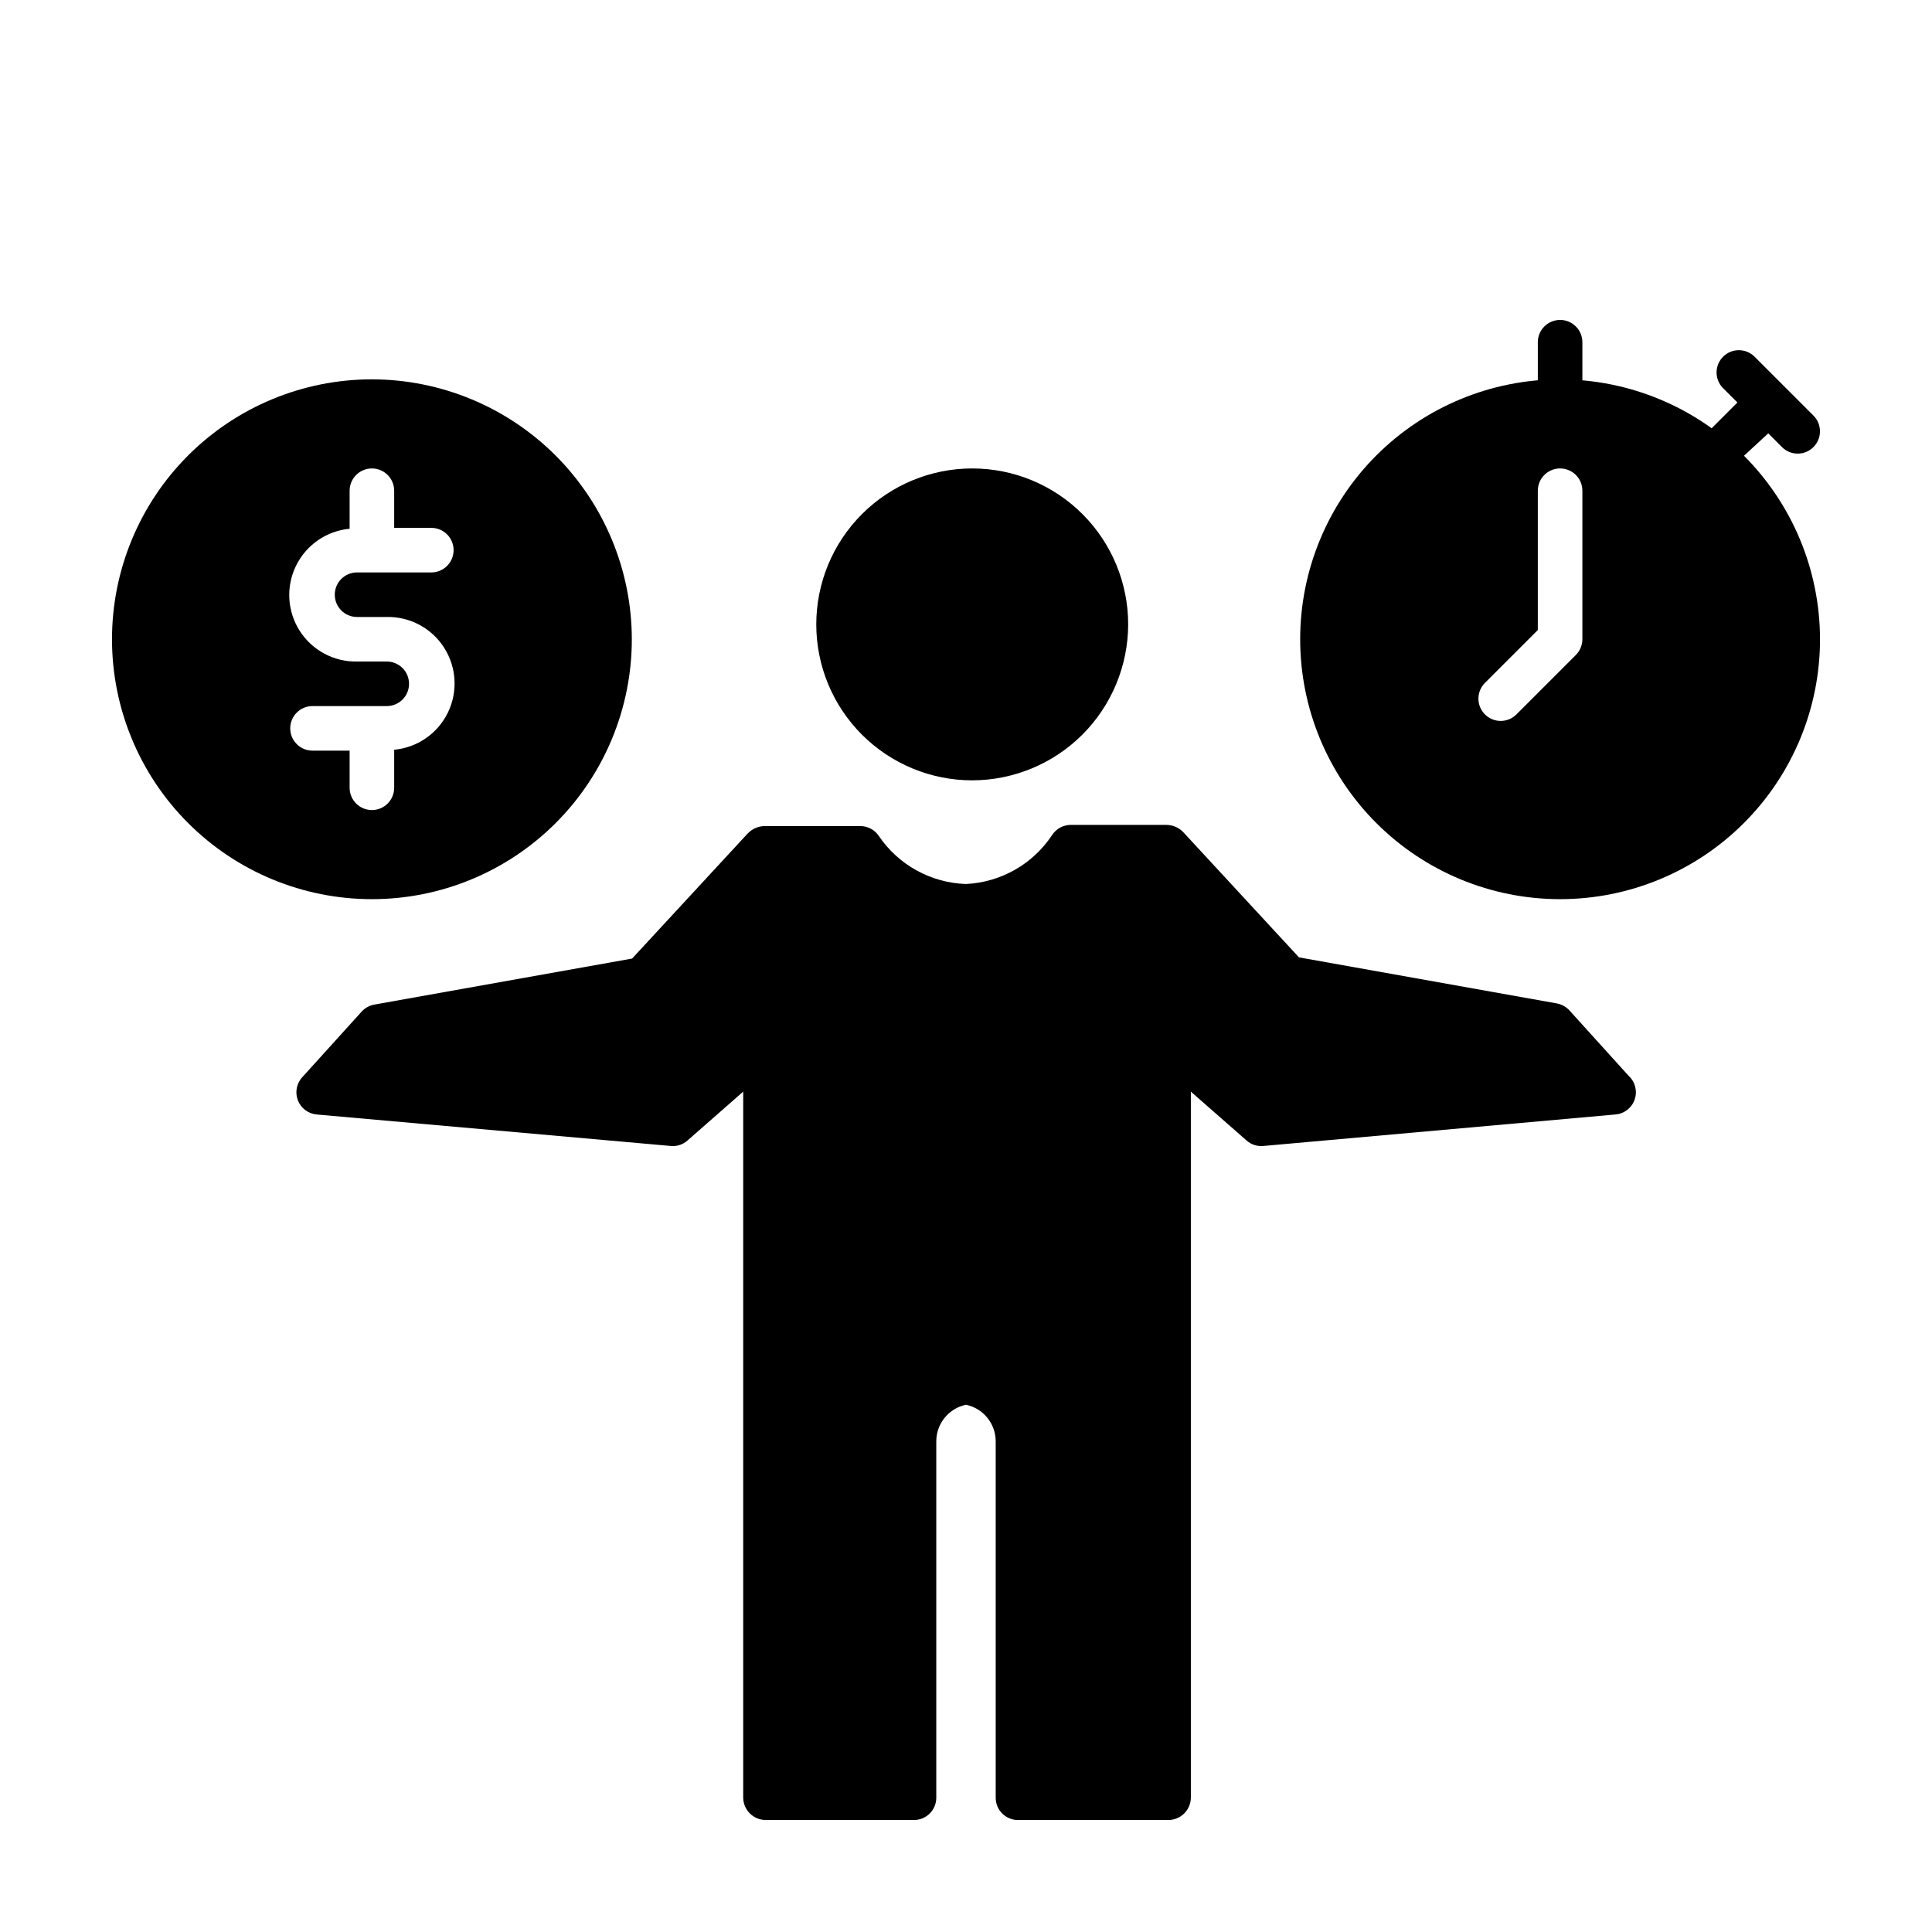
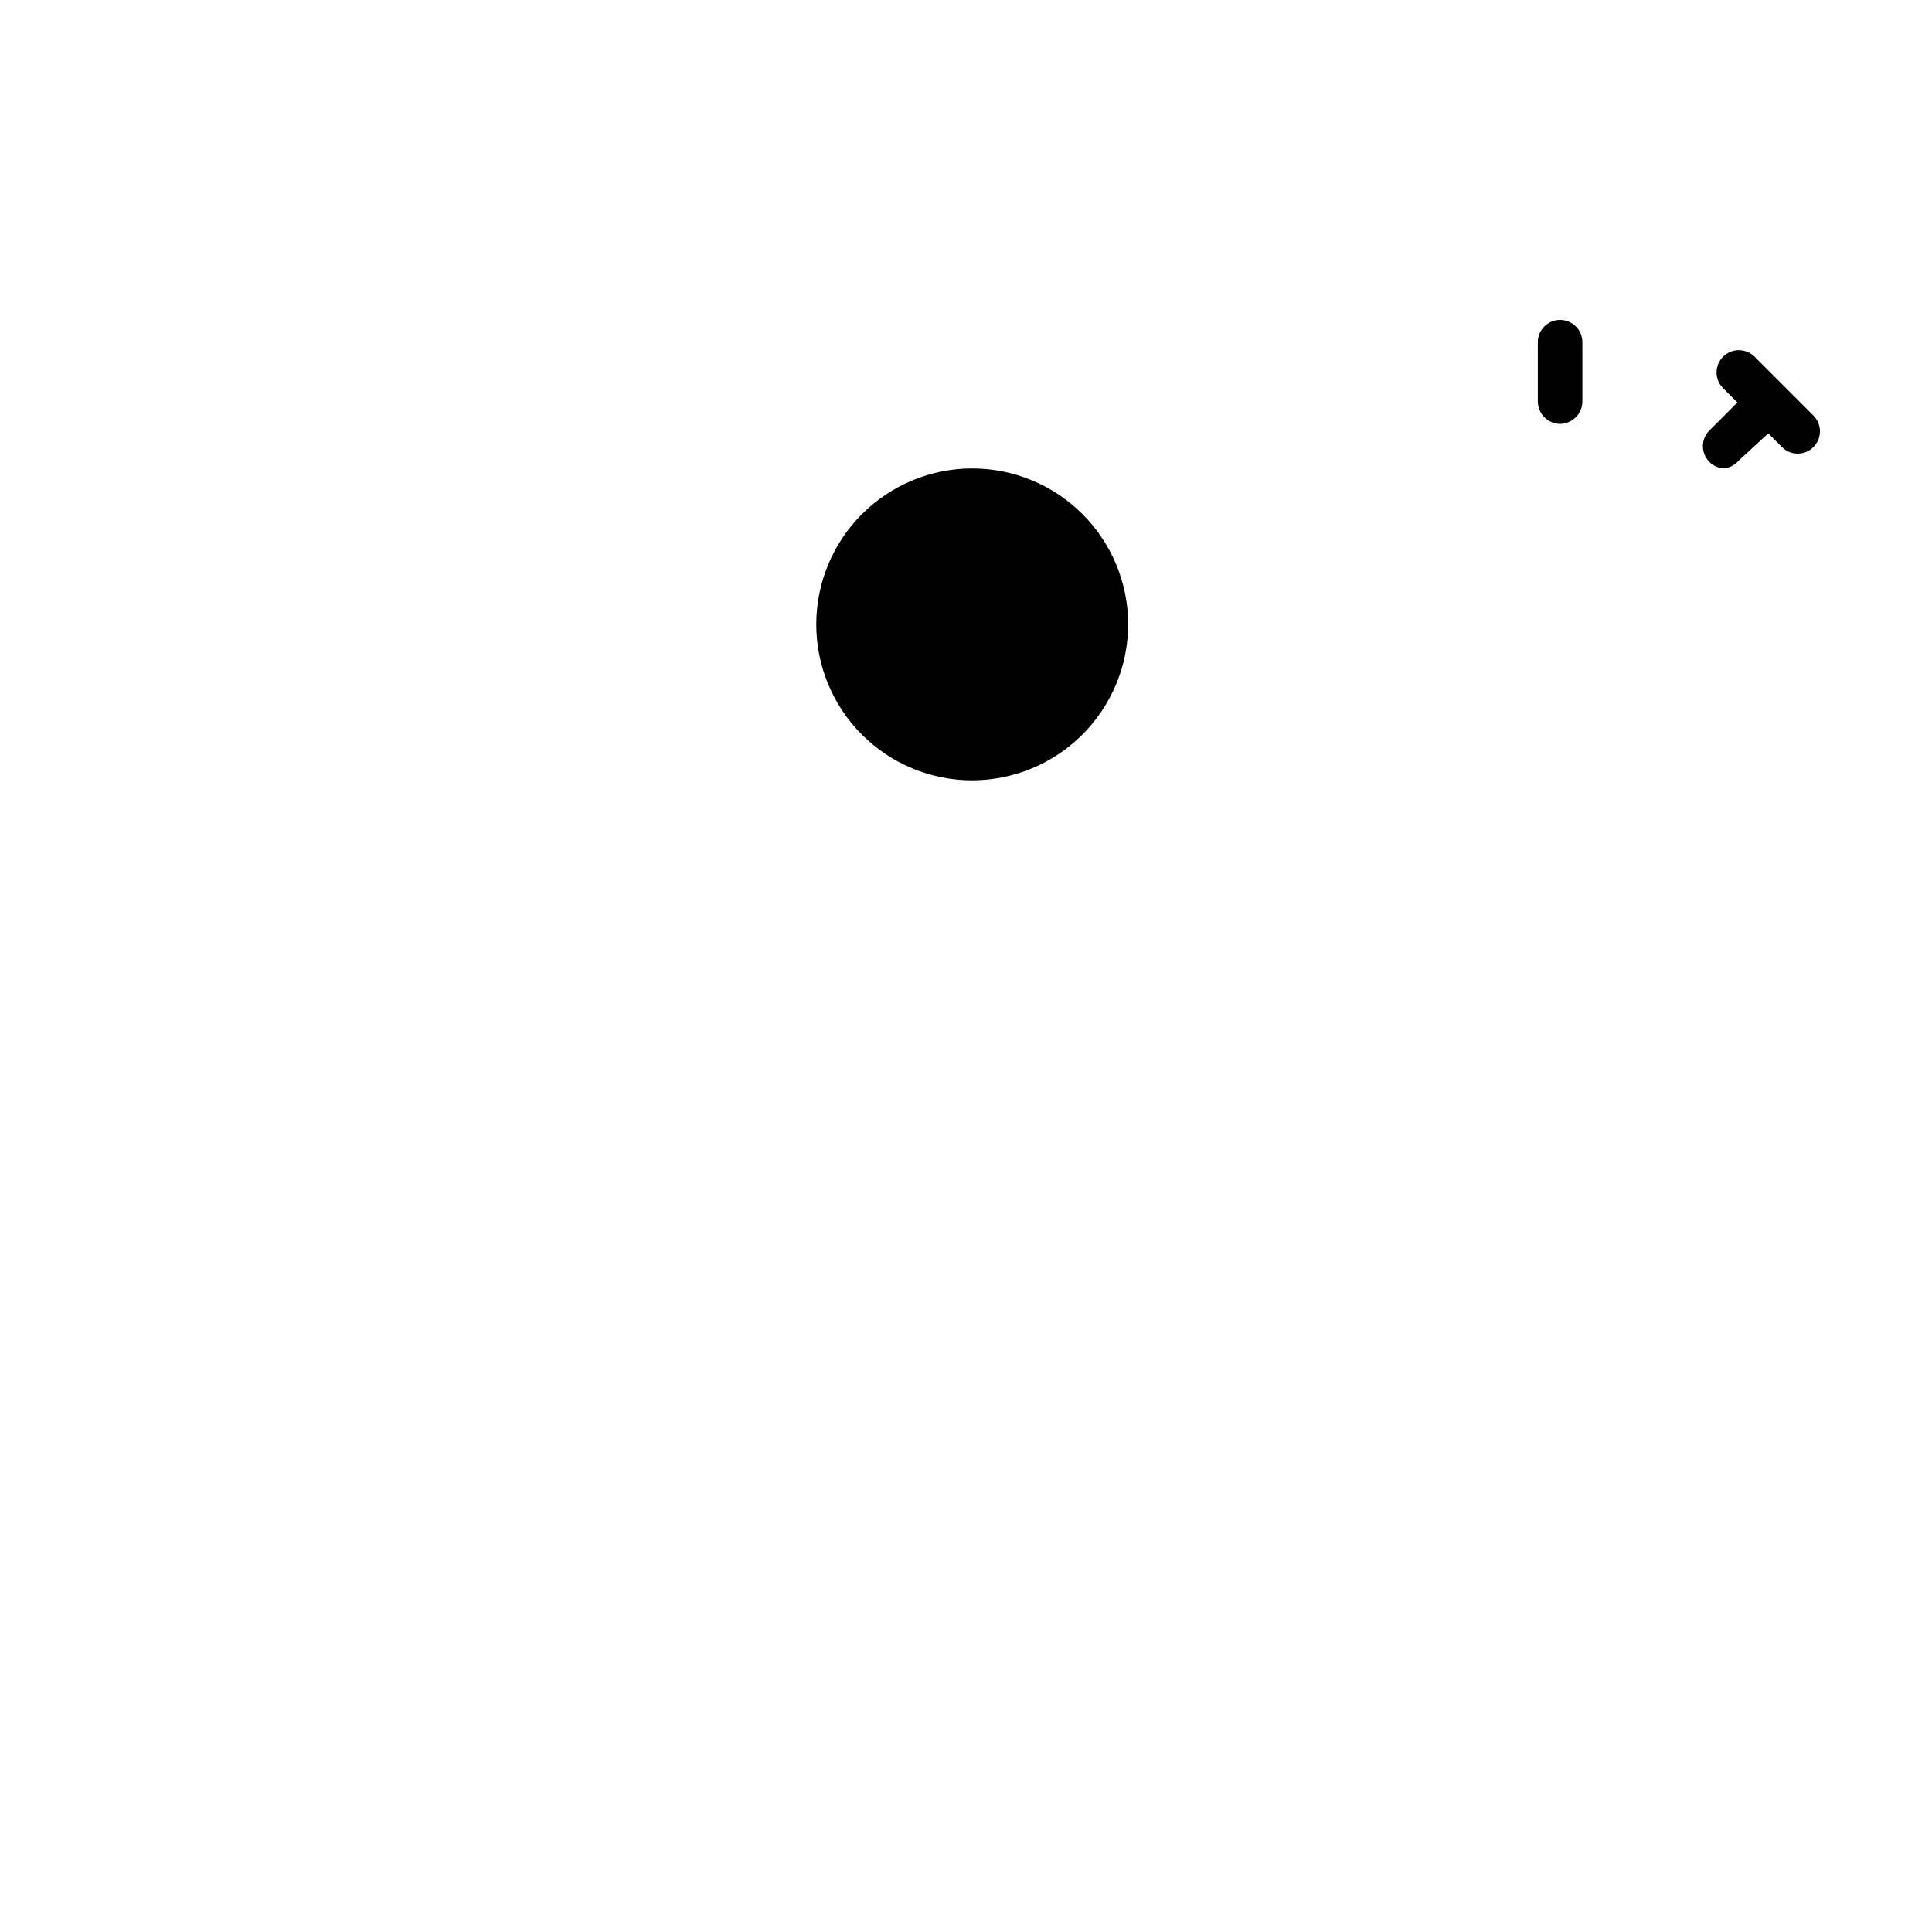
<svg xmlns="http://www.w3.org/2000/svg" fill="#000000" width="800px" height="800px" version="1.1" viewBox="144 144 512 512">
  <g>
    <path d="m401.65 350.8c-10.961 0-21.473-4.352-29.223-12.102-7.754-7.754-12.105-18.266-12.105-29.227s4.352-21.473 12.105-29.223c7.75-7.75 18.262-12.105 29.223-12.105 10.961 0 21.473 4.356 29.223 12.105s12.105 18.262 12.105 29.223c-0.023 10.957-4.383 21.457-12.129 29.203-7.746 7.746-18.246 12.105-29.199 12.125z" />
-     <path d="m453.45 626.32h-39.359c-1.621 0.086-3.203-0.5-4.379-1.613-1.176-1.117-1.844-2.668-1.84-4.293v-94.465c-0.012-4.68-3.293-8.715-7.871-9.68-4.582 0.965-7.863 5-7.875 9.68v94.465c0 3.262-2.641 5.906-5.902 5.906h-39.359c-3.242-0.043-5.863-2.664-5.906-5.906v-187.12l-14.719 12.91c-1.199 1.09-2.797 1.633-4.41 1.496l-93.832-8.344c-2.266-0.176-4.227-1.633-5.047-3.746-0.824-2.117-0.363-4.516 1.188-6.172l15.742-17.398h0.004c0.875-0.945 2.035-1.578 3.305-1.812l68.328-12.203 30.699-33.219 0.004 0.004c1.16-1.188 2.746-1.867 4.406-1.891h25.348c2-0.008 3.867 1 4.961 2.676 5.223 7.664 13.793 12.375 23.066 12.676 9.242-0.449 17.723-5.269 22.828-12.992 1.094-1.672 2.957-2.68 4.957-2.676h25.348c1.664 0.023 3.246 0.703 4.41 1.891l30.699 33.219 68.328 12.203h0.004c1.266 0.23 2.426 0.867 3.305 1.809l15.742 17.398h0.004c1.734 1.602 2.352 4.082 1.562 6.312-0.789 2.227-2.828 3.769-5.184 3.922l-93.285 8.344c-1.613 0.137-3.211-0.406-4.41-1.496l-14.719-12.91v187.12c-0.02 1.602-0.684 3.129-1.836 4.238s-2.703 1.711-4.305 1.668z" />
-     <path d="m242.56 244.53c-18.27 0-35.789 7.254-48.707 20.172-12.918 12.918-20.172 30.438-20.172 48.707s7.254 35.789 20.172 48.707c12.918 12.918 30.438 20.172 48.707 20.172 18.27 0 35.789-7.254 48.707-20.172 12.914-12.918 20.172-30.438 20.172-48.707-0.02-18.262-7.285-35.77-20.195-48.684-12.914-12.91-30.422-20.176-48.684-20.195zm-3.938 62.977h7.871c6.148-0.121 11.91 2.969 15.211 8.152 3.305 5.184 3.668 11.715 0.965 17.234s-8.086 9.23-14.207 9.801v10.074c0 3.262-2.641 5.906-5.902 5.906-3.262 0-5.906-2.644-5.906-5.906v-9.84h-9.84c-3.258 0-5.902-2.644-5.902-5.902 0-3.262 2.644-5.906 5.902-5.906h19.68c3.262 0 5.906-2.641 5.906-5.902 0-3.262-2.644-5.906-5.906-5.906h-7.871c-6.144 0.121-11.906-2.969-15.211-8.152-3.301-5.184-3.664-11.715-0.961-17.234s8.086-9.23 14.203-9.801v-10.074c0-3.262 2.644-5.906 5.906-5.906 3.262 0 5.902 2.644 5.902 5.906v9.84h9.84c3.262 0 5.906 2.644 5.906 5.902 0 3.262-2.644 5.906-5.906 5.906h-19.68c-3.262 0-5.902 2.641-5.902 5.902 0 3.262 2.641 5.906 5.902 5.906z" />
-     <path d="m557.44 244.53c-18.266 0-35.785 7.254-48.703 20.172s-20.176 30.438-20.176 48.707 7.258 35.789 20.176 48.707 30.438 20.172 48.703 20.172c18.27 0 35.789-7.254 48.707-20.172s20.176-30.438 20.176-48.707c-0.023-18.262-7.285-35.77-20.199-48.684-12.914-12.91-30.422-20.176-48.684-20.195zm5.906 68.879c-0.004 1.566-0.625 3.066-1.734 4.172l-15.742 15.742v0.004c-2.305 2.301-6.039 2.301-8.344 0-2.305-2.309-2.305-6.043 0-8.348l14.012-14.012v-36.918c0-3.262 2.644-5.906 5.902-5.906 3.262 0 5.906 2.644 5.906 5.906z" />
    <path d="m557.44 256.34c-3.242-0.043-5.859-2.664-5.902-5.906v-15.742c0-3.262 2.644-5.906 5.902-5.906 3.262 0 5.906 2.644 5.906 5.906v15.742c-0.043 3.242-2.66 5.863-5.906 5.906z" />
    <path d="m600.73 268.14c-1.52-0.113-2.93-0.82-3.934-1.965-2.008-2.242-2.008-5.633 0-7.875l11.809-11.809h-0.004c2.328-2.164 5.953-2.102 8.203 0.148 2.246 2.246 2.309 5.871 0.145 8.199l-12.281 11.336c-1.004 1.145-2.418 1.852-3.938 1.965z" />
    <path d="m620.41 264.21c-1.566 0.008-3.07-0.617-4.172-1.734l-15.742-15.742c-2.168-2.328-2.106-5.953 0.145-8.199 2.246-2.25 5.871-2.312 8.199-0.145l15.742 15.742c2.305 2.305 2.305 6.039 0 8.344-1.102 1.117-2.606 1.742-4.172 1.734z" />
  </g>
</svg>